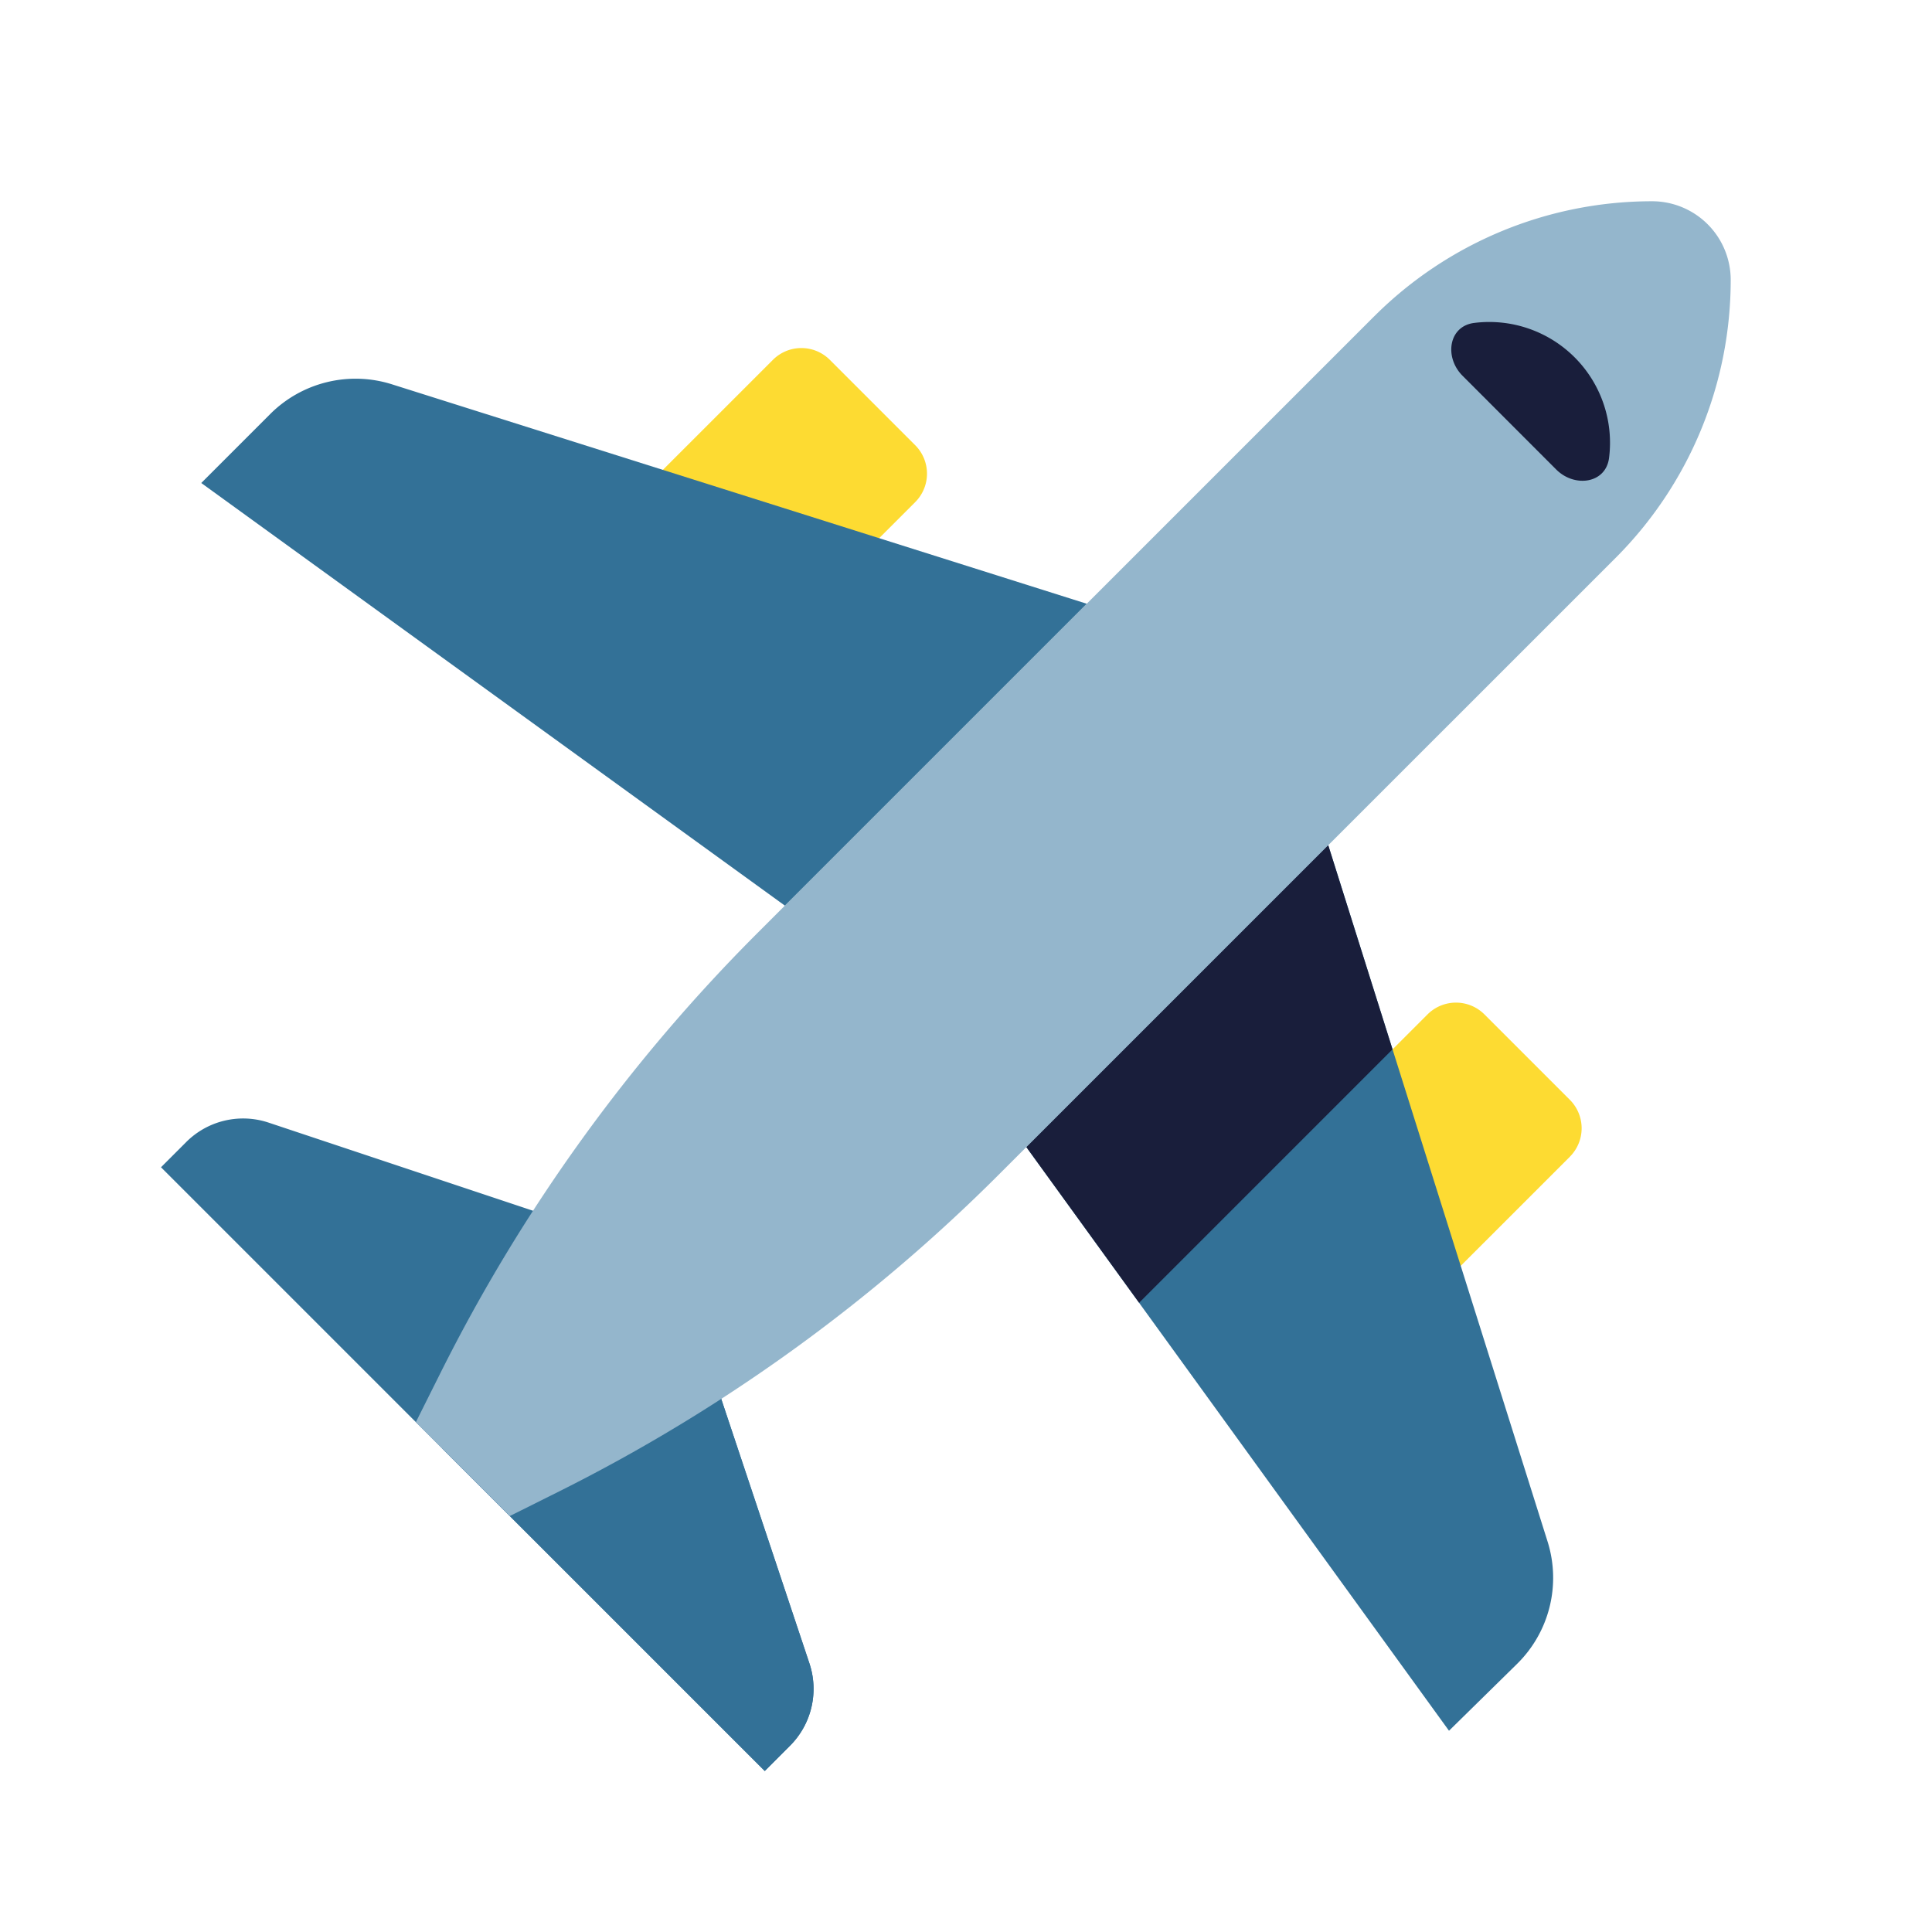
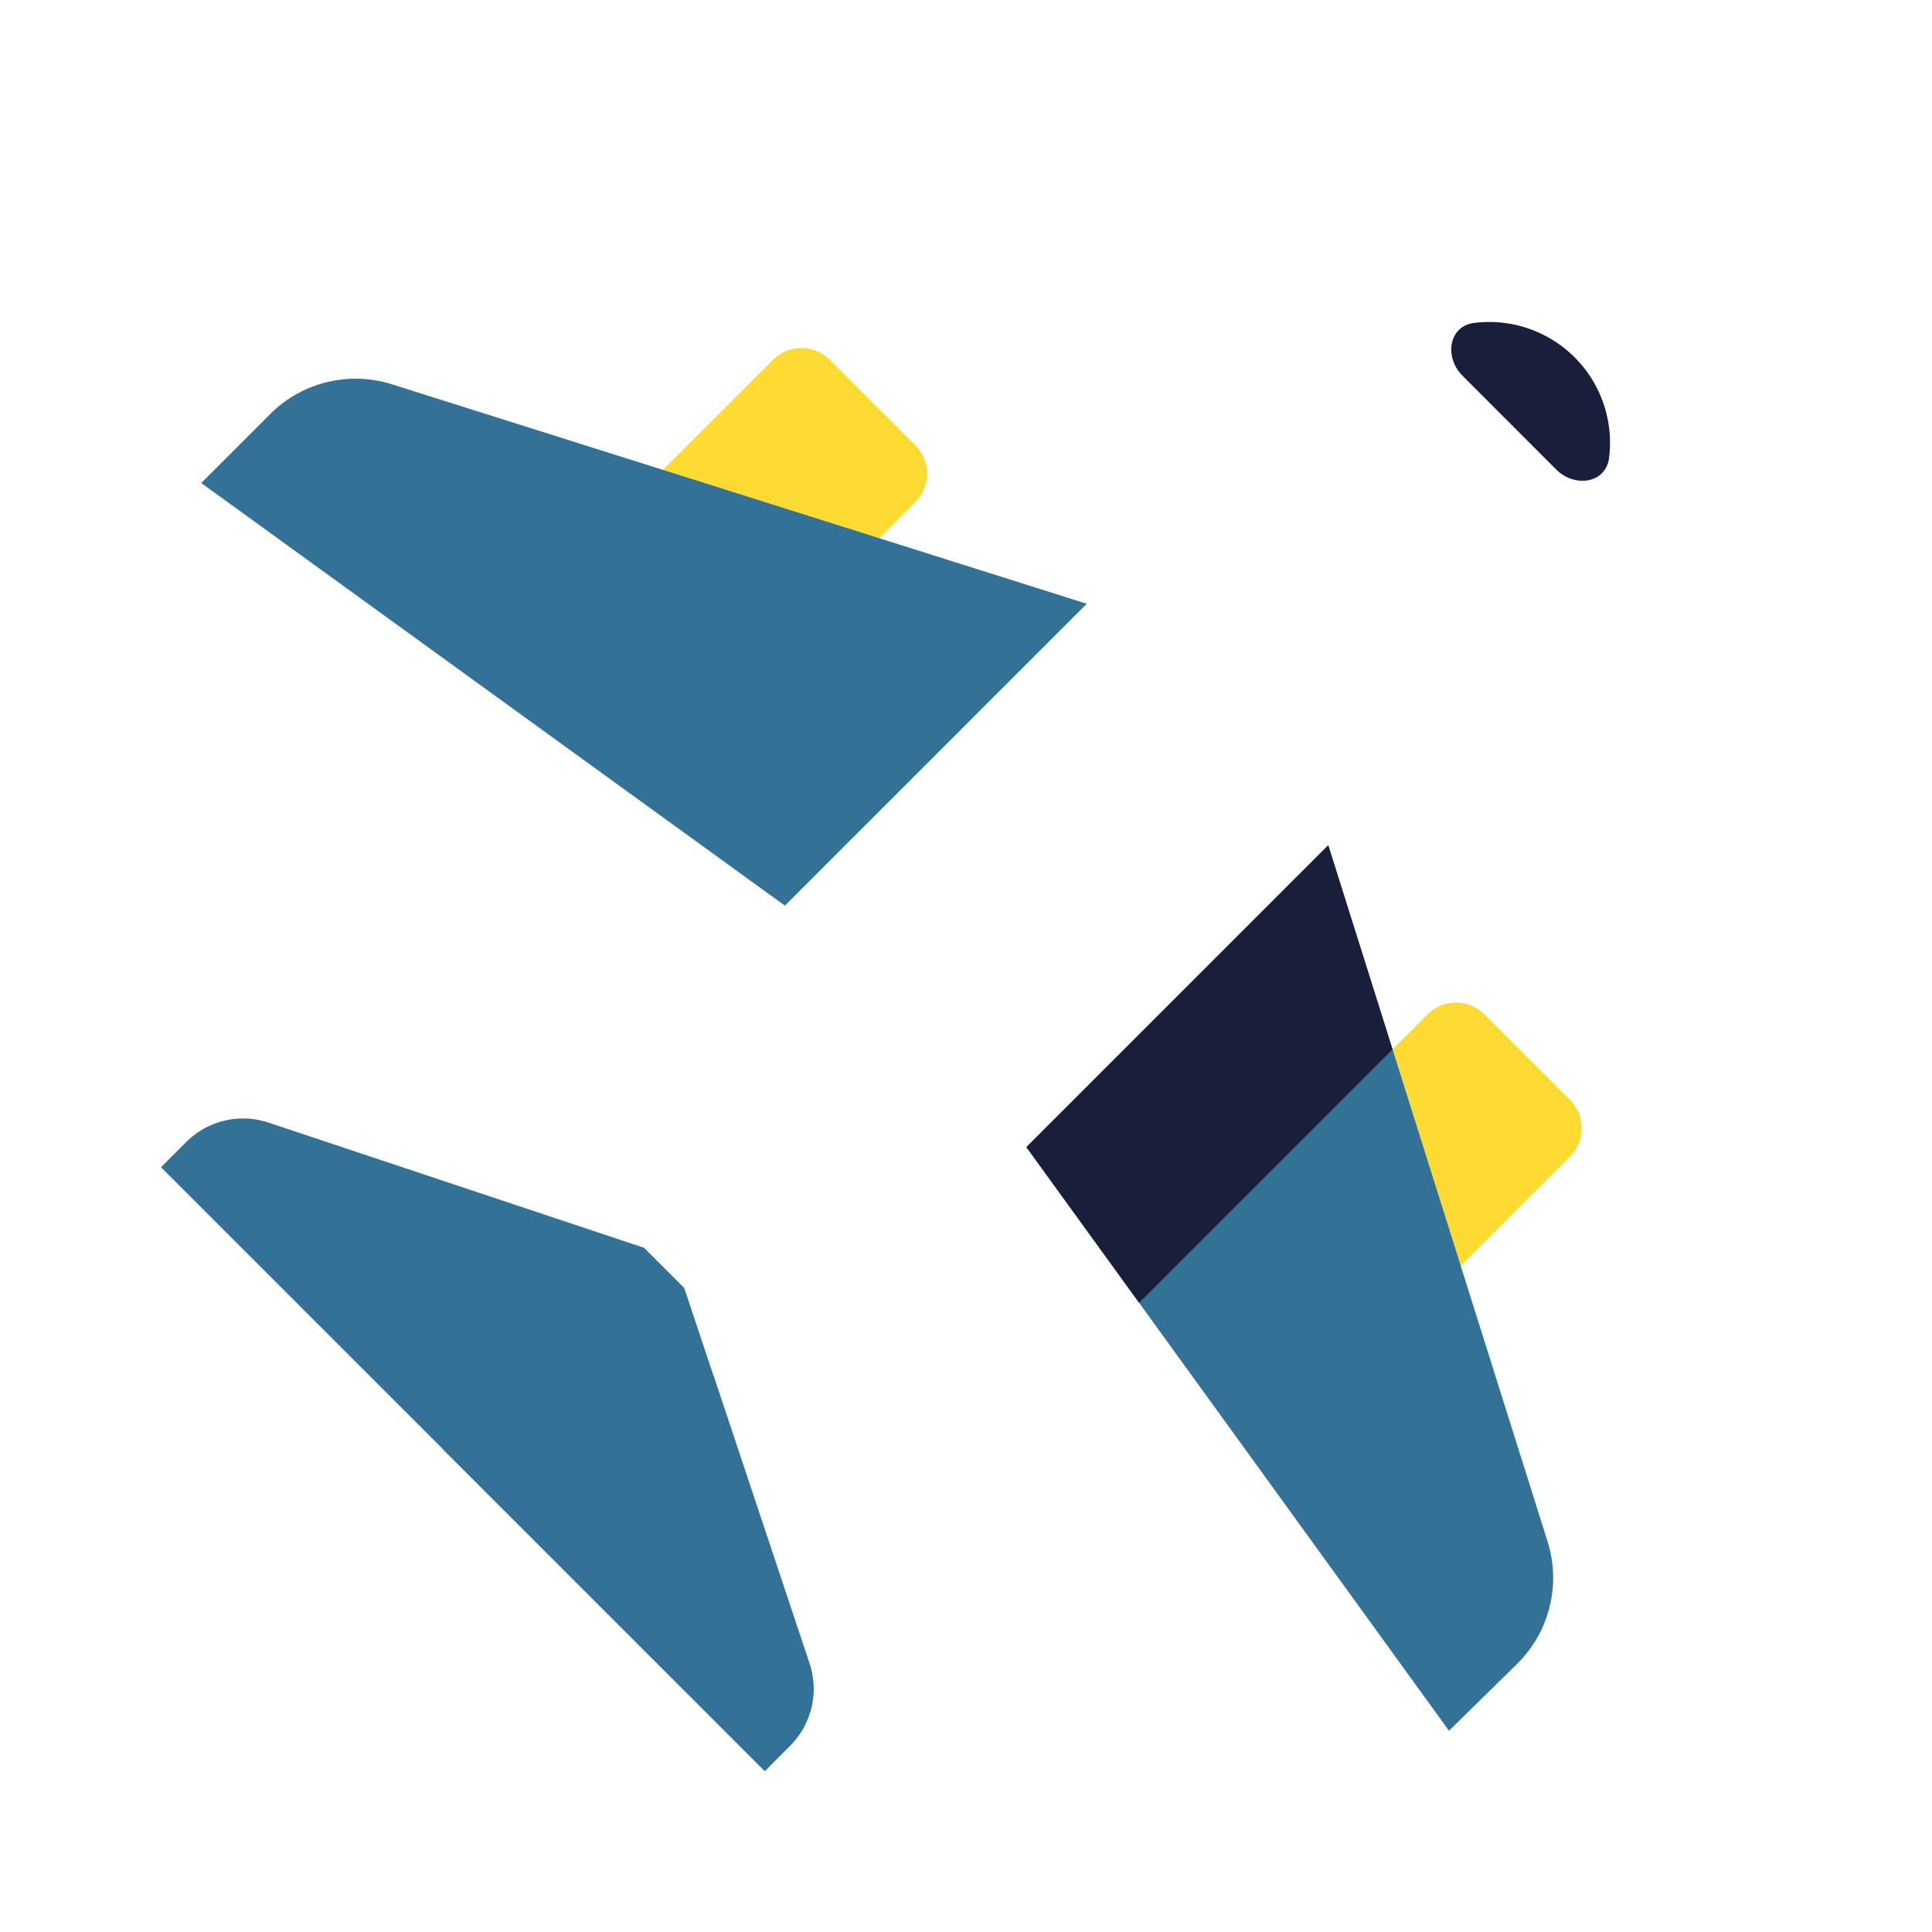
<svg xmlns="http://www.w3.org/2000/svg" fill="none" viewBox="0 0 48 48">
  <path fill="#337197" d="M19 44 4 29l.626-.626a2 2 0 0 1 2.047-.483L16 31l1 1 3.11 9.327a2 2 0 0 1-.484 2.047L19 44Z" />
  <path fill="#337197" d="M10.986 35.986 19.001 44l.625-.626a2 2 0 0 0 .484-2.047l-2.383-7.147-6.74 1.806Z" />
-   <path fill="#94B6CC" d="M34.139 7.861 18.817 23.183a42 42 0 0 0-7.865 10.91l-.62 1.24 2.333 2.333 1.238-.618a41.998 41.998 0 0 0 10.914-7.867l15.322-15.32a9.768 9.768 0 0 0 2.86-6.907A1.954 1.954 0 0 0 41.047 5a9.769 9.769 0 0 0-6.907 2.861Z" />
  <path fill="#FDDB32" d="M22.738 12.475a1 1 0 0 0 0-1.414L20.617 8.94a1 1 0 0 0-1.414 0l-5.657 5.656a1 1 0 0 0 0 1.415l2.121 2.12a1 1 0 0 0 1.414 0l5.657-5.656ZM39.002 28.739a1 1 0 0 0 0-1.415l-2.121-2.121a1 1 0 0 0-1.415 0L29.81 30.86a1 1 0 0 0 0 1.414l2.122 2.121a1 1 0 0 0 1.414 0l5.657-5.656Z" />
  <path fill="#337197" d="M37.69 41.34a3 3 0 0 0 .759-3.041L33 21l-7.5 7.5L36 43l1.69-1.66ZM6.712 10.288a3 3 0 0 1 3.025-.74L27 15l-7.5 7.5L5 12l1.712-1.712Z" />
  <path fill="#191E3B" d="m34.597 26.07-6.296 6.297L25.5 28.5 33 21l1.597 5.07ZM38.664 11.665c.457.457 1.234.35 1.313-.292a3 3 0 0 0-3.35-3.35c-.641.08-.748.856-.29 1.313l2.327 2.329Z" />
</svg>